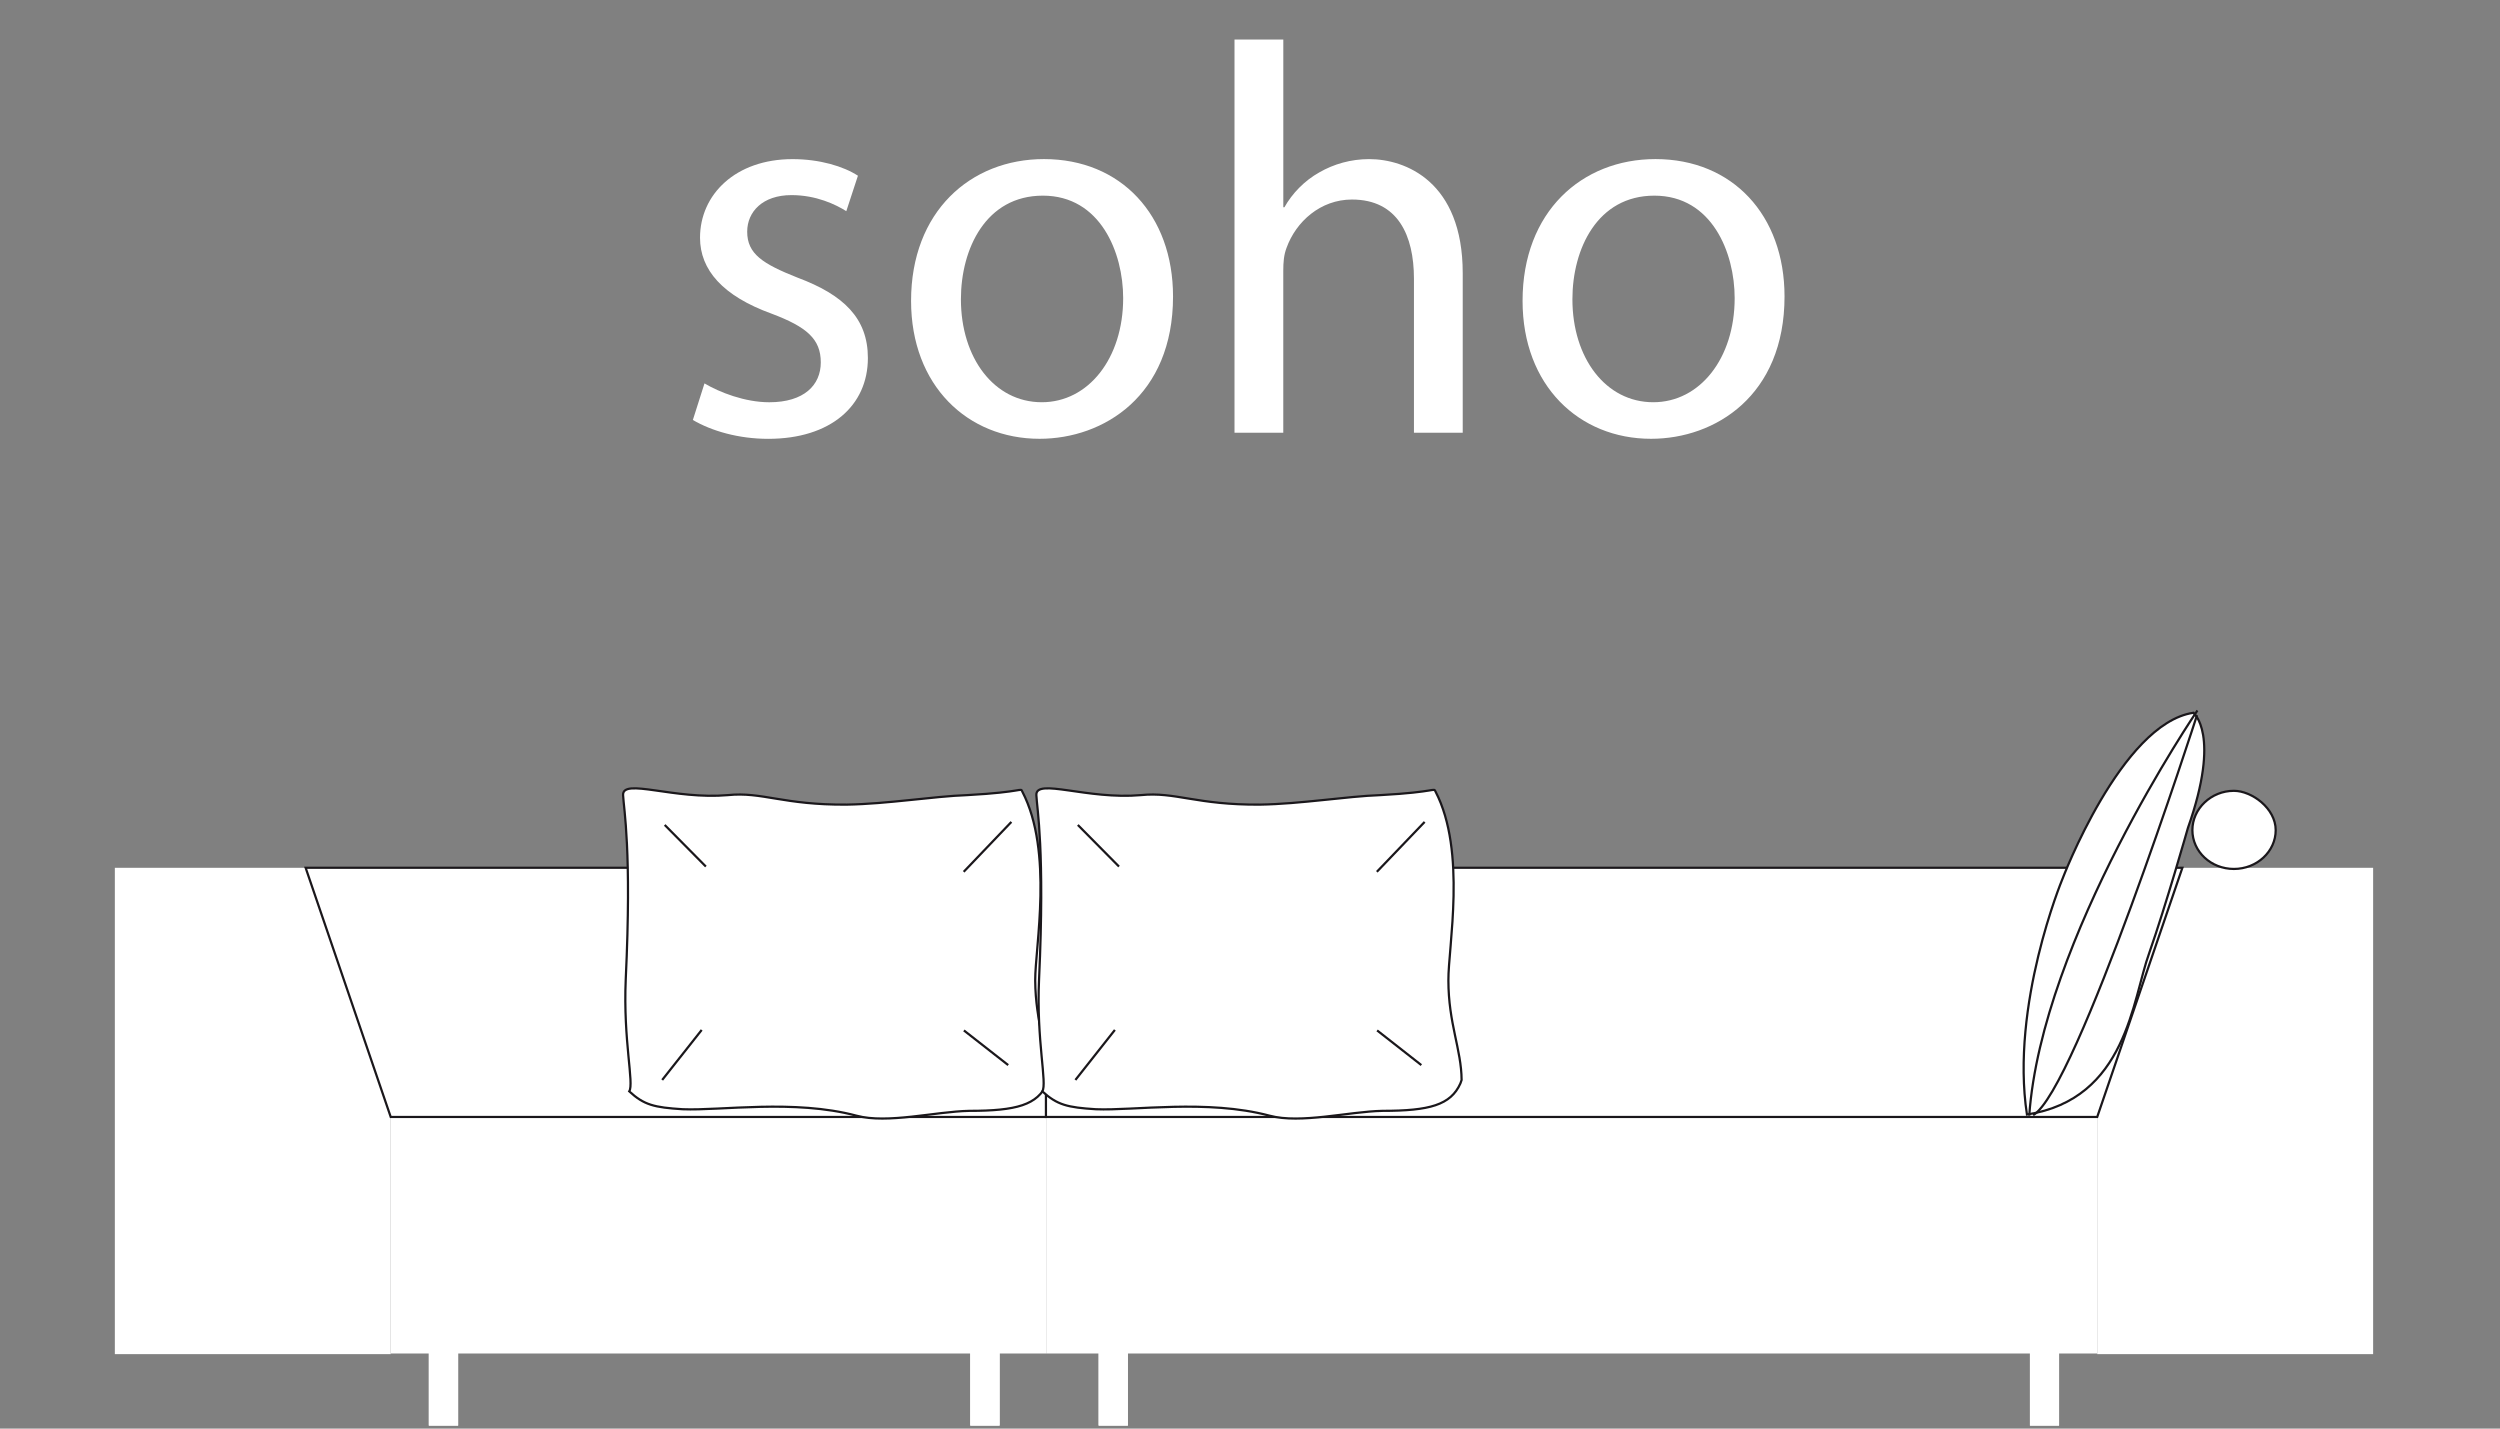
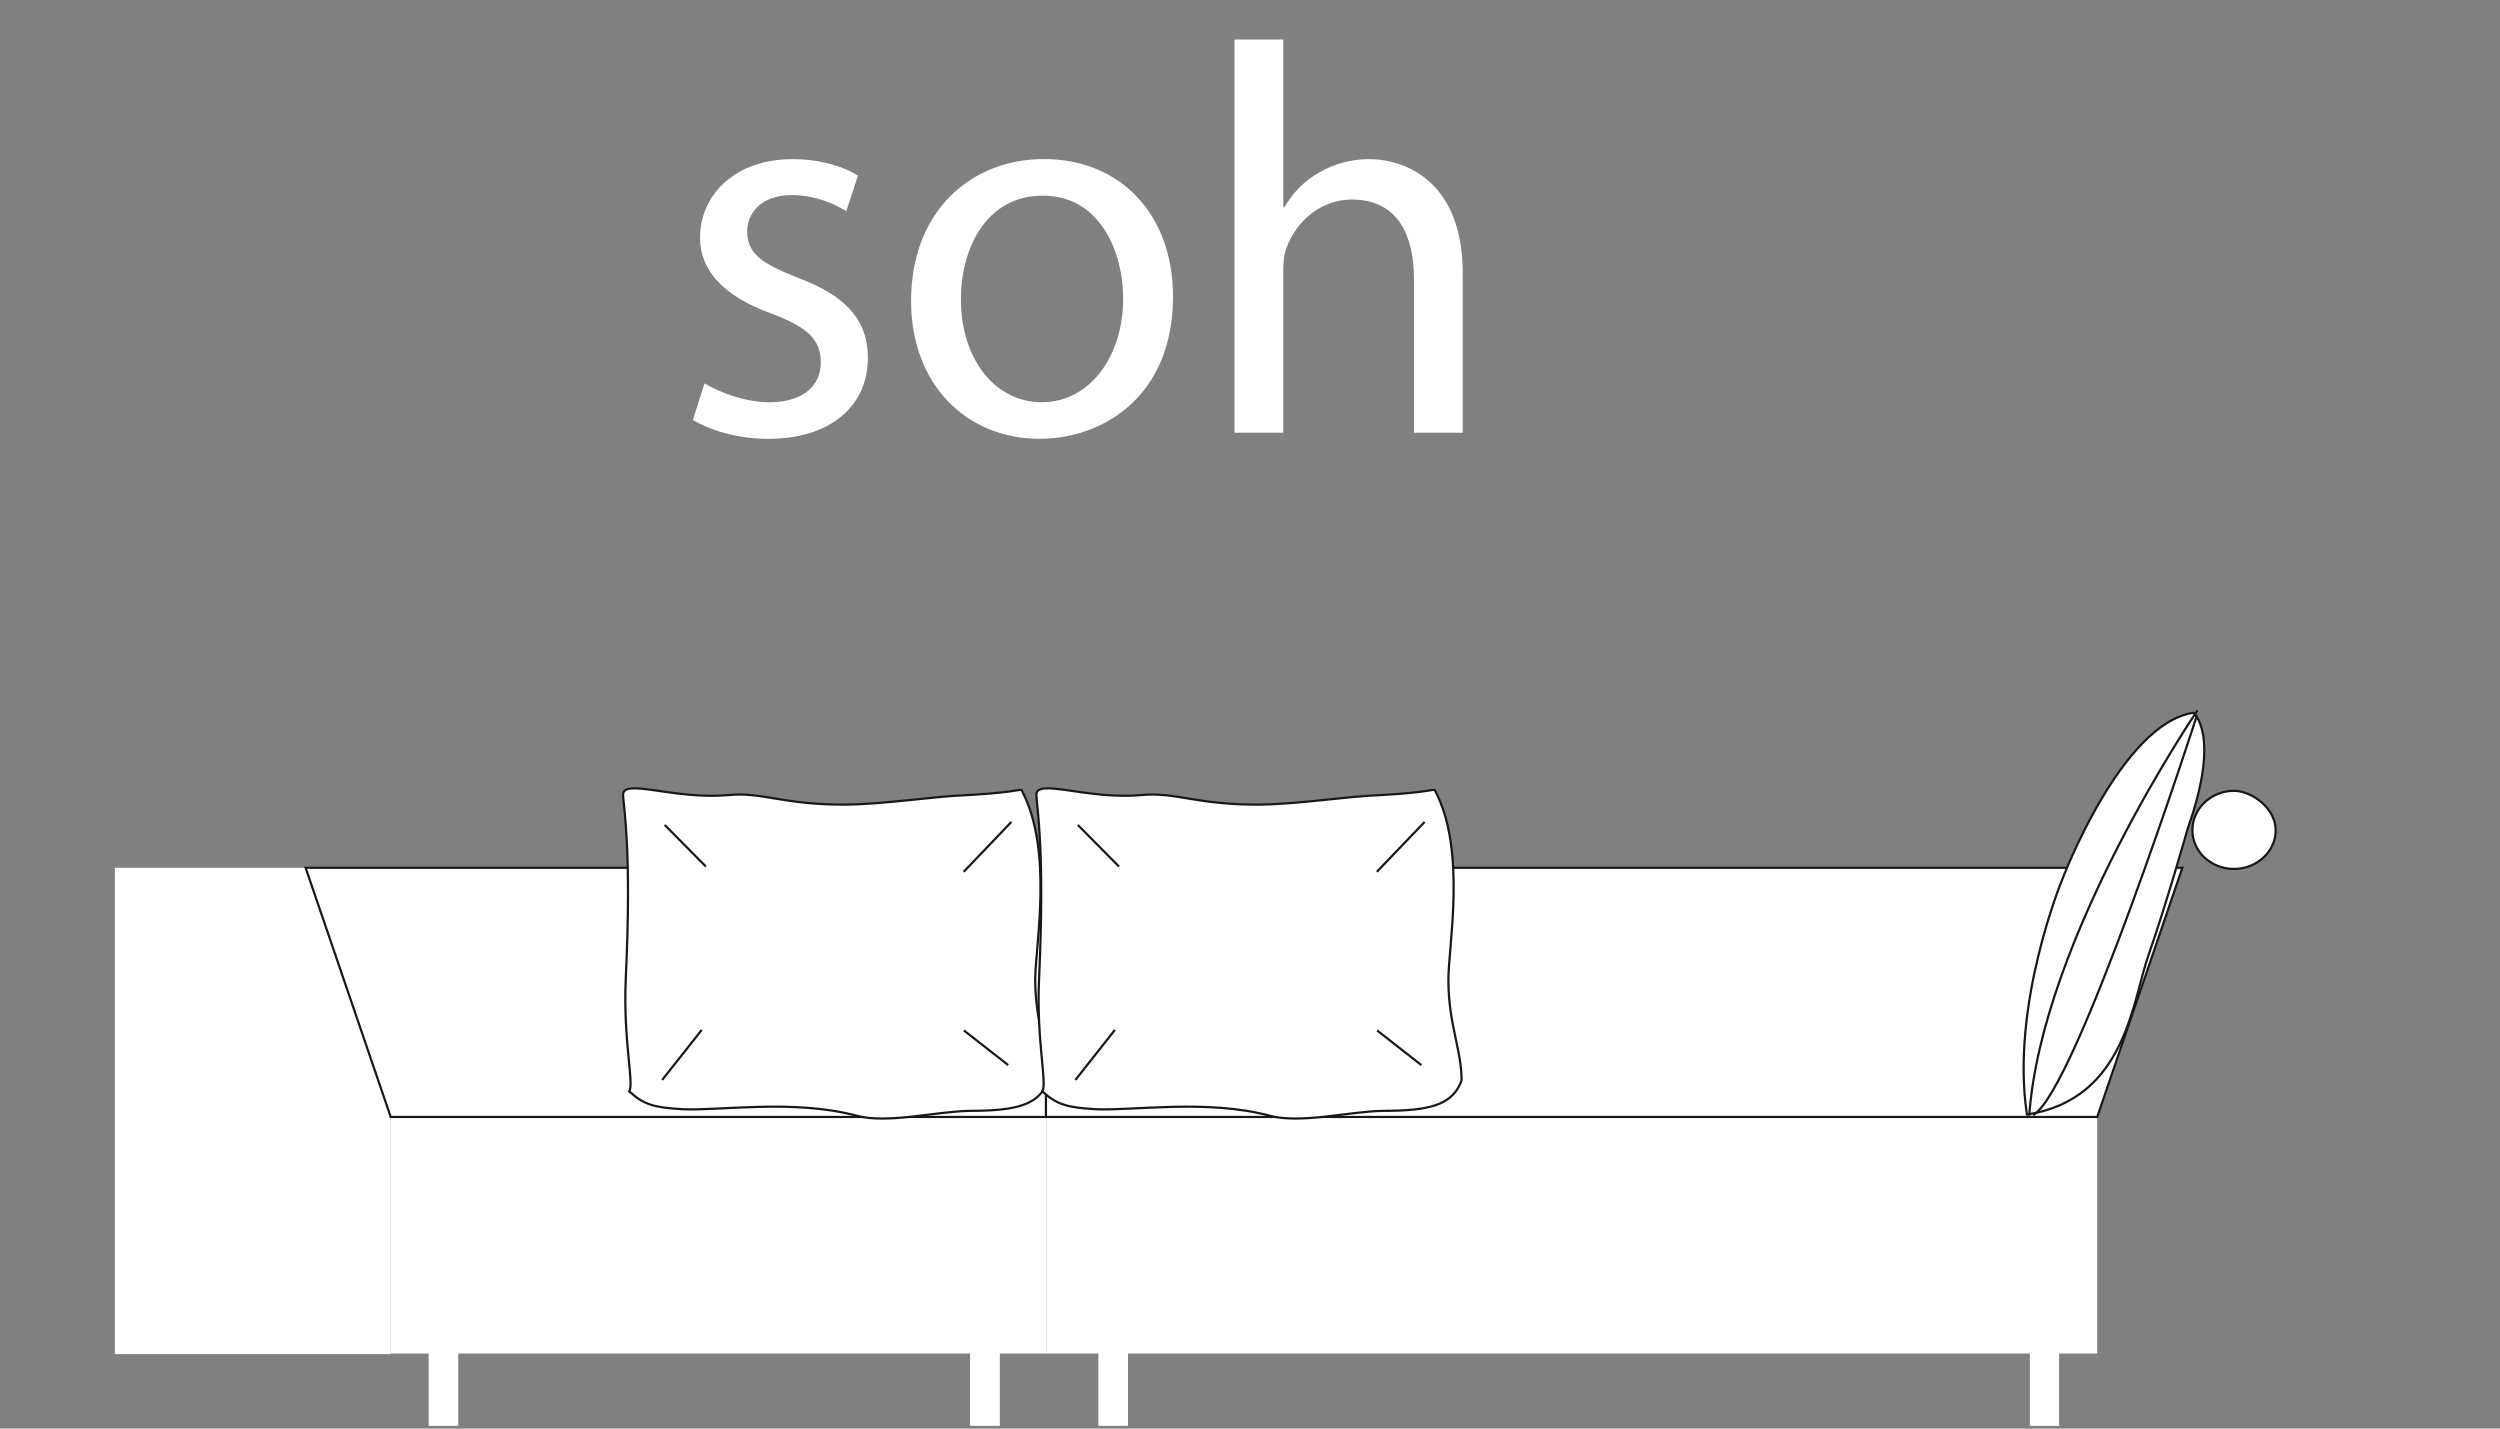
<svg xmlns="http://www.w3.org/2000/svg" version="1.1" id="Layer_1" x="0px" y="0px" width="112px" height="64px" viewBox="0 0 112 64" enable-background="new 0 0 112 64" xml:space="preserve">
  <rect x="0" y="0" width="112" height="64" fill="#808080" stroke="none" />
  <polyline fill="#FFFFFF" points="49.218,60.613 49.218,63.867 50.529,63.867 50.529,60.613 " />
  <polyline fill="#FFFFFF" points="49.218,60.613 49.218,63.867 50.529,63.867 50.529,60.613 " />
  <polyline fill="#FFFFFF" points="43.468,60.613 43.468,63.867 44.782,63.867 44.782,60.613 " />
  <polyline fill="#FFFFFF" points="43.468,60.613 43.468,63.867 44.782,63.867 44.782,60.613 " />
  <polyline fill="#FFFFFF" points="20.524,60.613 20.524,63.867 19.211,63.867 19.211,60.613 " />
  <polyline fill="#FFFFFF" points="20.524,60.613 20.524,63.867 19.211,63.867 19.211,60.613 " />
  <polyline fill="#FFFFFF" points="17.504,50.04 46.869,50.04 46.869,60.637 17.504,60.637 " />
  <polyline fill="none" points="17.504,50.04 46.869,50.04 46.869,60.637 17.504,60.637 " />
  <polyline fill="#FFFFFF" points="17.504,50.04 17.504,60.664 5.145,60.664 5.145,38.876 13.692,38.876 17.504,50.04 " />
  <polygon fill="none" points="17.504,50.04 17.504,60.664 5.145,60.664 5.145,38.876 13.692,38.876 " />
  <polyline fill="#FFFFFF" points="13.692,38.876 46.895,38.876 46.895,50.04 17.504,50.04 13.692,38.876 " />
  <polygon fill="none" stroke="#1A171B" stroke-width="0.1" points="13.692,38.876 46.895,38.876 46.895,50.04 17.504,50.04 " />
  <polyline fill="#FFFFFF" points="90.941,60.613 90.941,63.867 92.246,63.867 92.246,60.613 " />
  <polyline fill="#FFFFFF" points="90.941,60.613 90.941,63.867 92.246,63.867 92.246,60.613 " />
  <polyline fill="#FFFFFF" points="93.955,50.04 46.869,50.04 46.869,60.637 93.955,60.637 " />
  <polyline fill="none" points="93.955,50.04 46.869,50.04 46.869,60.637 93.955,60.637 " />
-   <polyline fill="#FFFFFF" points="93.955,50.04 93.955,60.664 106.316,60.664 106.316,38.876 97.771,38.876 93.955,50.04 " />
  <polygon fill="none" points="93.955,50.04 93.955,60.664 106.316,60.664 106.316,38.876 97.771,38.876 " />
  <polyline fill="#FFFFFF" points="97.771,38.876 46.858,38.876 46.858,50.04 93.955,50.04 97.771,38.876 " />
  <polygon fill="none" stroke="#1A171B" stroke-width="0.1" points="97.771,38.876 46.858,38.876 46.858,50.04 93.955,50.04 " />
  <path fill="#FFFFFF" d="M46.968,48.382c-0.01-1.36-0.579-2.534-0.591-4.462c-0.005-1.49,0.822-5.768-0.578-8.457  c-0.088-0.193,0.105,0.018-2.461,0.158c-1.531,0.054-3.578,0.398-5.406,0.426c-2.836,0.023-3.795-0.584-5.318-0.426  c-2.414,0.214-4.736-0.779-4.7,0c0.028,0.615,0.393,2.457,0.119,8.251c-0.119,2.75,0.382,4.669,0.157,5.021  c0.663,0.609,1.115,0.721,2.395,0.801c1.711,0.072,4.982-0.457,7.786,0.289c1.391,0.373,3.521-0.185,5.057-0.217  c2.112,0,3.053-0.264,3.48-1.225L46.968,48.382" />
  <path fill="none" stroke="#1A171B" stroke-width="0.1" stroke-miterlimit="2.414" d="M46.968,48.382  c-0.01-1.36-0.579-2.534-0.591-4.462c-0.005-1.49,0.822-5.768-0.578-8.457c-0.088-0.193,0.105,0.018-2.461,0.158  c-1.531,0.054-3.578,0.398-5.406,0.426c-2.836,0.023-3.795-0.584-5.318-0.426c-2.414,0.214-4.736-0.779-4.7,0  c0.028,0.615,0.393,2.457,0.119,8.251c-0.119,2.75,0.382,4.669,0.157,5.021c0.663,0.609,1.115,0.721,2.395,0.801  c1.711,0.072,4.982-0.457,7.786,0.289c1.391,0.373,3.521-0.185,5.057-0.217c2.112,0,3.053-0.264,3.48-1.225L46.968,48.382  L46.968,48.382z" />
  <line fill="none" x1="45.31" y1="36.822" x2="43.173" y2="39.057" />
  <line fill="none" stroke="#1A171B" stroke-width="0.1" stroke-miterlimit="2.414" x1="45.31" y1="36.822" x2="43.173" y2="39.057" />
  <line fill="none" x1="45.167" y1="47.716" x2="43.182" y2="46.163" />
  <line fill="none" stroke="#1A171B" stroke-width="0.1" stroke-miterlimit="2.414" x1="45.167" y1="47.716" x2="43.182" y2="46.163" />
  <line fill="none" x1="29.779" y1="36.958" x2="31.623" y2="38.822" />
  <line fill="none" stroke="#1A171B" stroke-width="0.1" stroke-miterlimit="2.414" x1="29.779" y1="36.958" x2="31.623" y2="38.822" />
  <line fill="none" x1="29.666" y1="48.382" x2="31.436" y2="46.141" />
  <line fill="none" stroke="#1A171B" stroke-width="0.1" stroke-miterlimit="2.414" x1="29.666" y1="48.382" x2="31.436" y2="46.141" />
  <path fill="#FFFFFF" d="M65.48,48.382c-0.008-1.36-0.592-2.534-0.592-4.462c-0.01-1.49,0.82-5.768-0.576-8.457  c-0.098-0.193,0.102,0.018-2.465,0.158c-1.527,0.054-3.572,0.398-5.398,0.426c-2.836,0.023-3.807-0.584-5.333-0.426  c-2.405,0.214-4.724-0.779-4.687,0c0.027,0.615,0.387,2.457,0.121,8.251c-0.126,2.75,0.374,4.669,0.146,5.021  c0.67,0.609,1.123,0.721,2.398,0.801c1.709,0.072,4.977-0.457,7.784,0.289c1.396,0.373,3.533-0.185,5.06-0.217  c2.114,0,3.052-0.264,3.487-1.225L65.48,48.382" />
  <path fill="none" stroke="#1A171B" stroke-width="0.1" stroke-miterlimit="2.414" d="M65.48,48.382  c-0.008-1.36-0.592-2.534-0.592-4.462c-0.01-1.49,0.82-5.768-0.576-8.457c-0.098-0.193,0.102,0.018-2.465,0.158  c-1.527,0.054-3.572,0.398-5.398,0.426c-2.836,0.023-3.807-0.584-5.333-0.426c-2.405,0.214-4.724-0.779-4.687,0  c0.027,0.615,0.387,2.457,0.121,8.251c-0.126,2.75,0.374,4.669,0.146,5.021c0.67,0.609,1.123,0.721,2.398,0.801  c1.709,0.072,4.977-0.457,7.784,0.289c1.396,0.373,3.533-0.185,5.06-0.217c2.114,0,3.052-0.264,3.487-1.225L65.48,48.382  L65.48,48.382z" />
  <line fill="none" x1="63.824" y1="36.822" x2="61.682" y2="39.057" />
  <line fill="none" stroke="#1A171B" stroke-width="0.1" stroke-miterlimit="2.414" x1="63.824" y1="36.822" x2="61.682" y2="39.057" />
  <line fill="none" x1="63.676" y1="47.716" x2="61.695" y2="46.163" />
  <line fill="none" stroke="#1A171B" stroke-width="0.1" stroke-miterlimit="2.414" x1="63.676" y1="47.716" x2="61.695" y2="46.163" />
-   <line fill="none" x1="48.287" y1="36.958" x2="50.131" y2="38.822" />
  <line fill="none" stroke="#1A171B" stroke-width="0.1" stroke-miterlimit="2.414" x1="48.287" y1="36.958" x2="50.131" y2="38.822" />
  <line fill="none" x1="48.178" y1="48.382" x2="49.947" y2="46.141" />
  <line fill="none" stroke="#1A171B" stroke-width="0.1" stroke-miterlimit="2.414" x1="48.178" y1="48.382" x2="49.947" y2="46.141" />
  <path fill="#FFFFFF" d="M101.951,37.191c0,0.961-0.842,1.738-1.873,1.738c-1.027,0-1.859-0.777-1.859-1.738  c0-0.955,0.832-1.762,1.859-1.762C100.883,35.43,101.951,36.212,101.951,37.191" />
  <path fill="none" stroke="#1A171B" stroke-width="0.1" stroke-miterlimit="2.414" d="M101.951,37.191  c0,0.961-0.842,1.738-1.873,1.738c-1.027,0-1.859-0.777-1.859-1.738c0-0.955,0.832-1.762,1.859-1.762  C100.883,35.43,101.951,36.212,101.951,37.191L101.951,37.191z" />
  <path fill="#FFFFFF" d="M98.02,37.088c0,0-0.994,3.496-1.734,5.605c-0.76,2.082-0.998,6.543-5.479,7.238  c-0.748-4.91,1.578-10.521,1.578-10.521s2.645-6.995,5.875-7.477C98.26,31.934,99.512,32.868,98.02,37.088" />
  <path fill="none" stroke="#1A171B" stroke-width="0.1" stroke-miterlimit="2.414" d="M98.02,37.088c0,0-0.994,3.496-1.734,5.605  c-0.76,2.082-0.998,6.543-5.479,7.238c-0.748-4.91,1.578-10.521,1.578-10.521s2.645-6.995,5.875-7.477  C98.26,31.934,99.512,32.868,98.02,37.088L98.02,37.088z" />
  <path fill="none" stroke="#1A171B" stroke-width="0.1" stroke-miterlimit="2.414" d="M98.426,32.041c0,0-5.414,16.824-7.34,17.917   M98.445,31.828c0,0-6.979,10.227-7.535,18.154" />
  <g>
    <path fill="#FFFFFF" d="M31.561,17.176c0.669,0.399,1.81,0.845,2.902,0.845c1.563,0,2.308-0.771,2.308-1.786   c0-1.043-0.621-1.588-2.209-2.185c-2.184-0.792-3.201-1.96-3.201-3.399c0-1.935,1.588-3.522,4.145-3.522   c1.217,0,2.282,0.322,2.929,0.743l-0.521,1.588c-0.473-0.297-1.341-0.719-2.457-0.719c-1.291,0-1.983,0.746-1.983,1.639   c0,0.994,0.692,1.439,2.257,2.059c2.059,0.77,3.15,1.813,3.15,3.6c0,2.133-1.662,3.621-4.466,3.621   c-1.314,0-2.529-0.347-3.375-0.845L31.561,17.176z" />
    <path fill="#FFFFFF" d="M52.552,13.282c0,4.441-3.101,6.376-5.98,6.376c-3.226,0-5.756-2.383-5.756-6.179   c0-3.993,2.655-6.352,5.954-6.352C50.22,7.128,52.552,9.635,52.552,13.282z M43.049,13.406c0,2.631,1.489,4.614,3.622,4.614   c2.085,0,3.647-1.96,3.647-4.665c0-2.033-1.016-4.59-3.598-4.59C44.166,8.766,43.049,11.148,43.049,13.406z" />
    <path fill="#FFFFFF" d="M55.307,1.77h2.185v7.516h0.049c0.349-0.619,0.894-1.188,1.564-1.563c0.646-0.373,1.414-0.595,2.233-0.595   c1.612,0,4.192,0.993,4.192,5.11v7.148h-2.185v-6.9c0-1.934-0.718-3.547-2.777-3.547c-1.415,0-2.507,0.994-2.929,2.16   c-0.123,0.321-0.148,0.644-0.148,1.041v7.246h-2.185V1.77z" />
-     <path fill="#FFFFFF" d="M79.947,13.282c0,4.441-3.101,6.376-5.979,6.376c-3.226,0-5.757-2.383-5.757-6.179   c0-3.993,2.655-6.352,5.954-6.352C77.615,7.128,79.947,9.635,79.947,13.282z M70.444,13.406c0,2.631,1.489,4.614,3.622,4.614   c2.085,0,3.647-1.96,3.647-4.665c0-2.033-1.016-4.59-3.598-4.59C71.563,8.766,70.444,11.148,70.444,13.406z" />
  </g>
</svg>